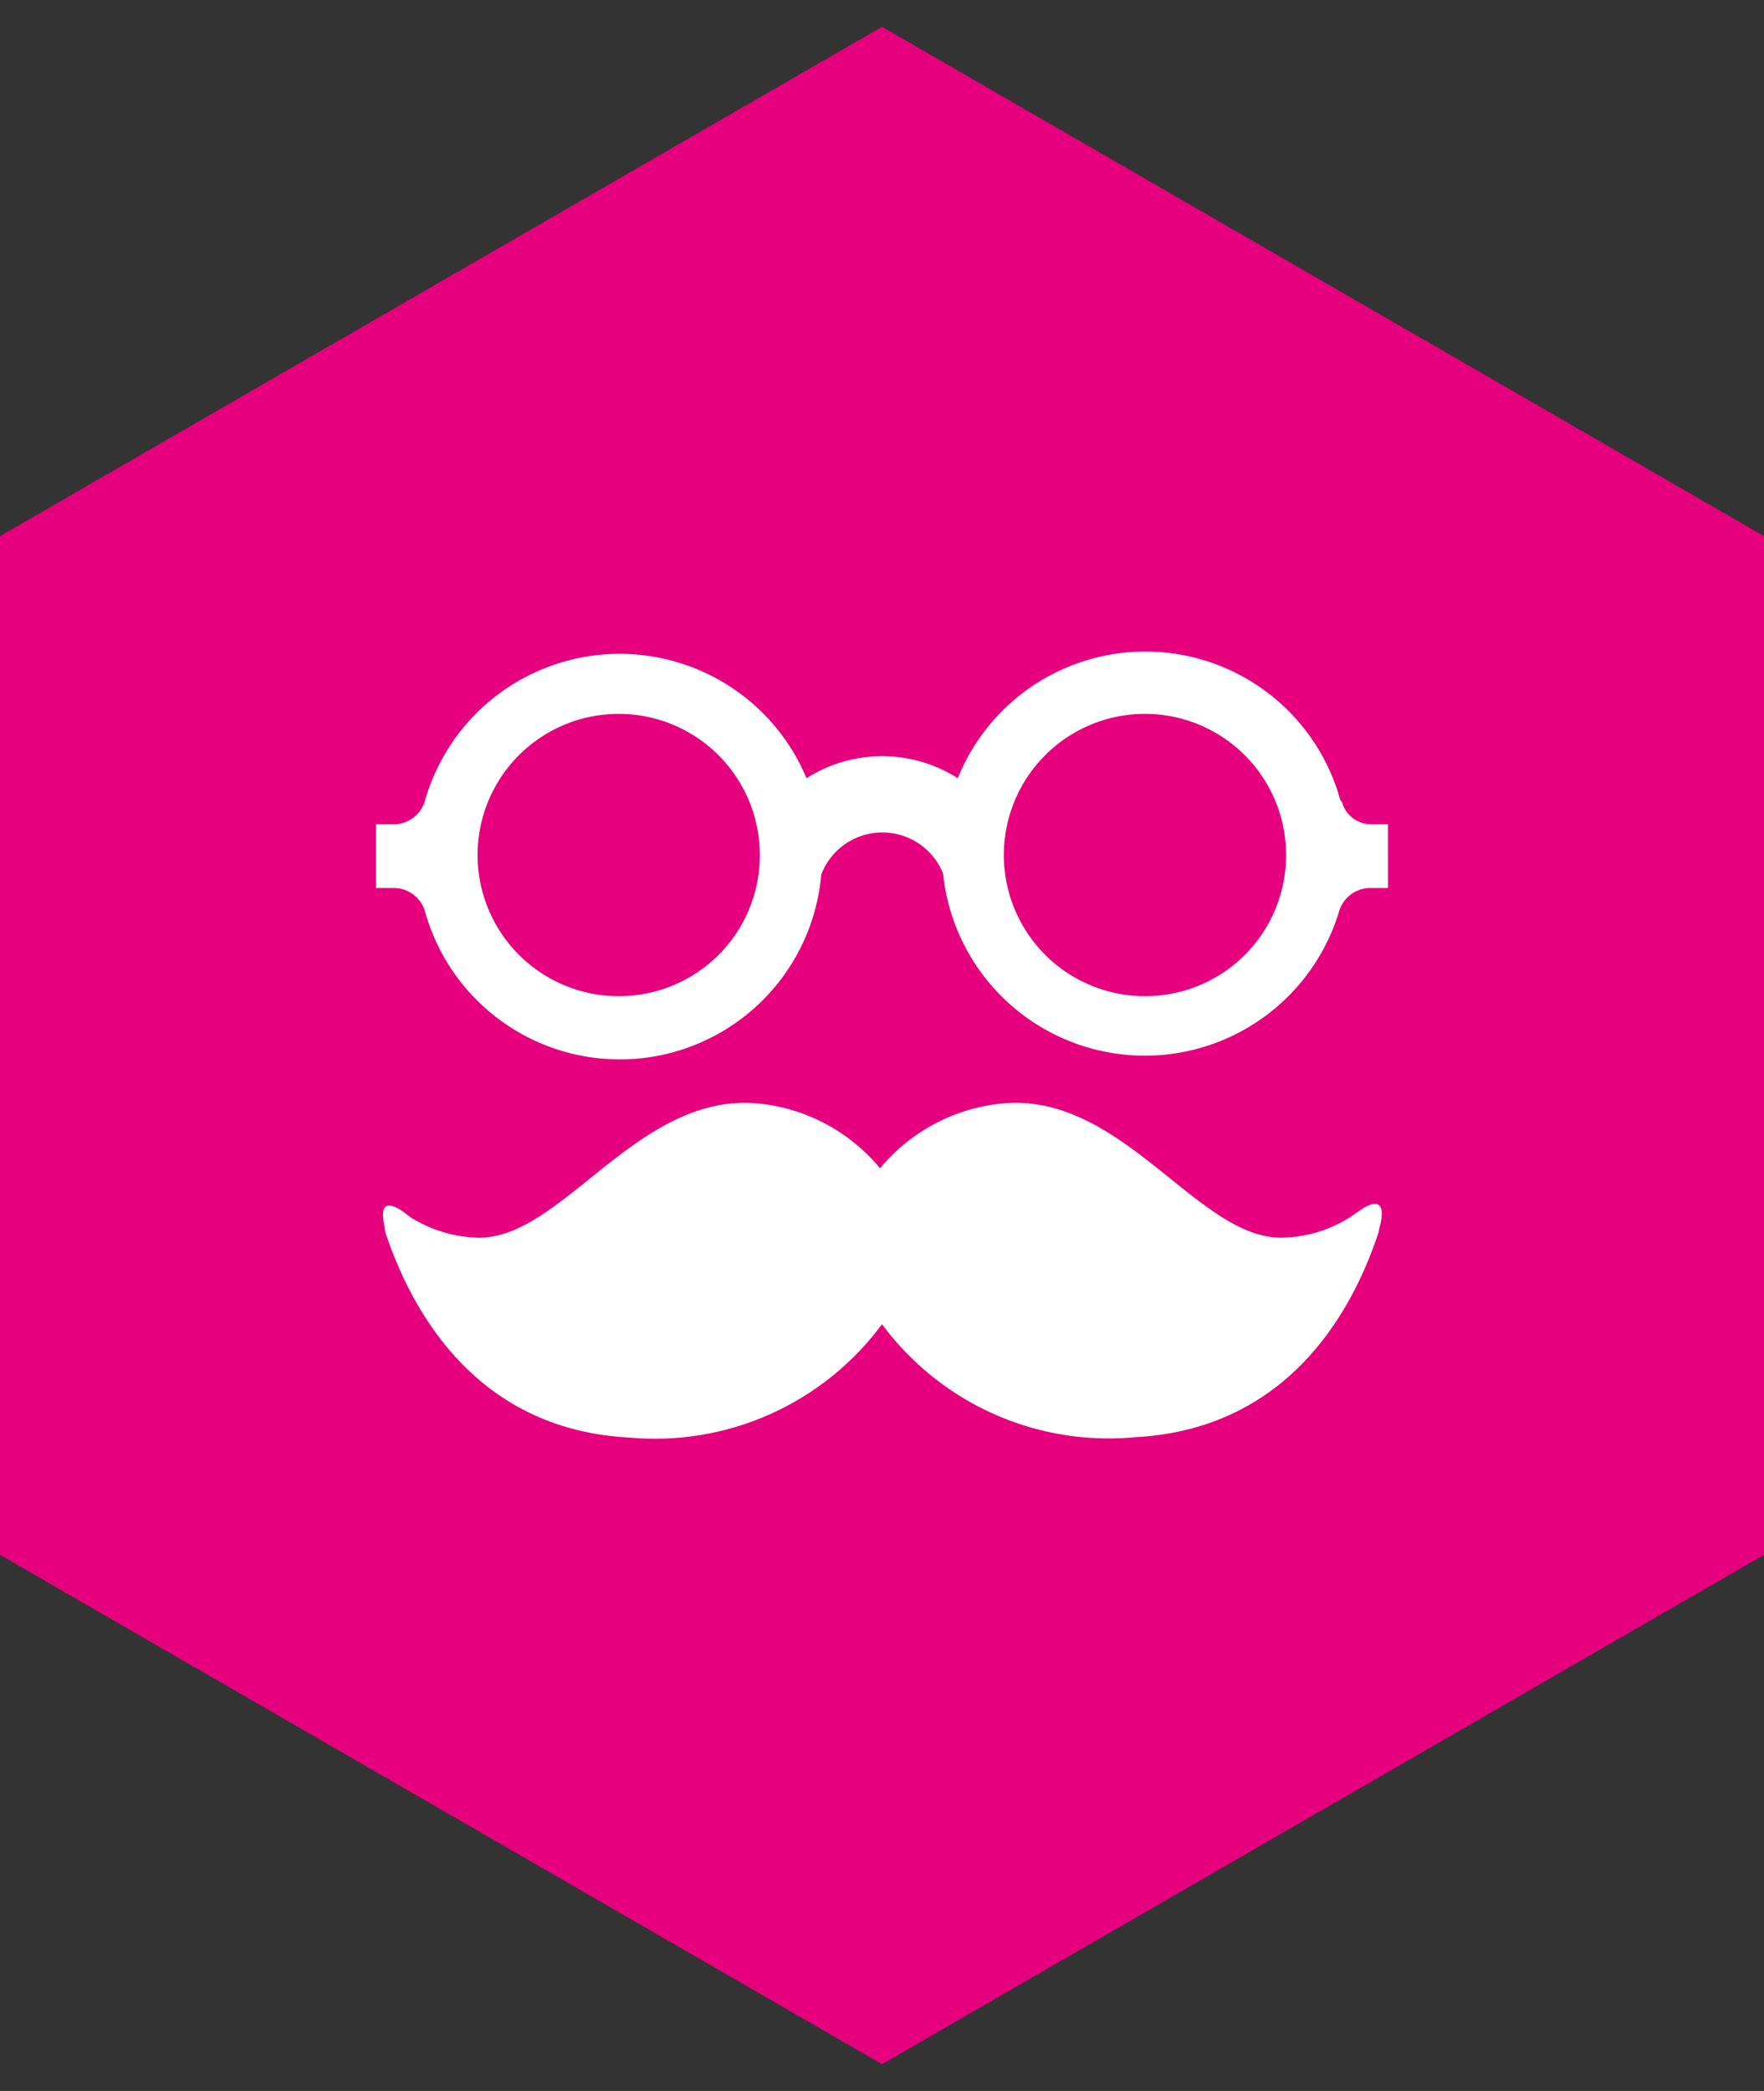
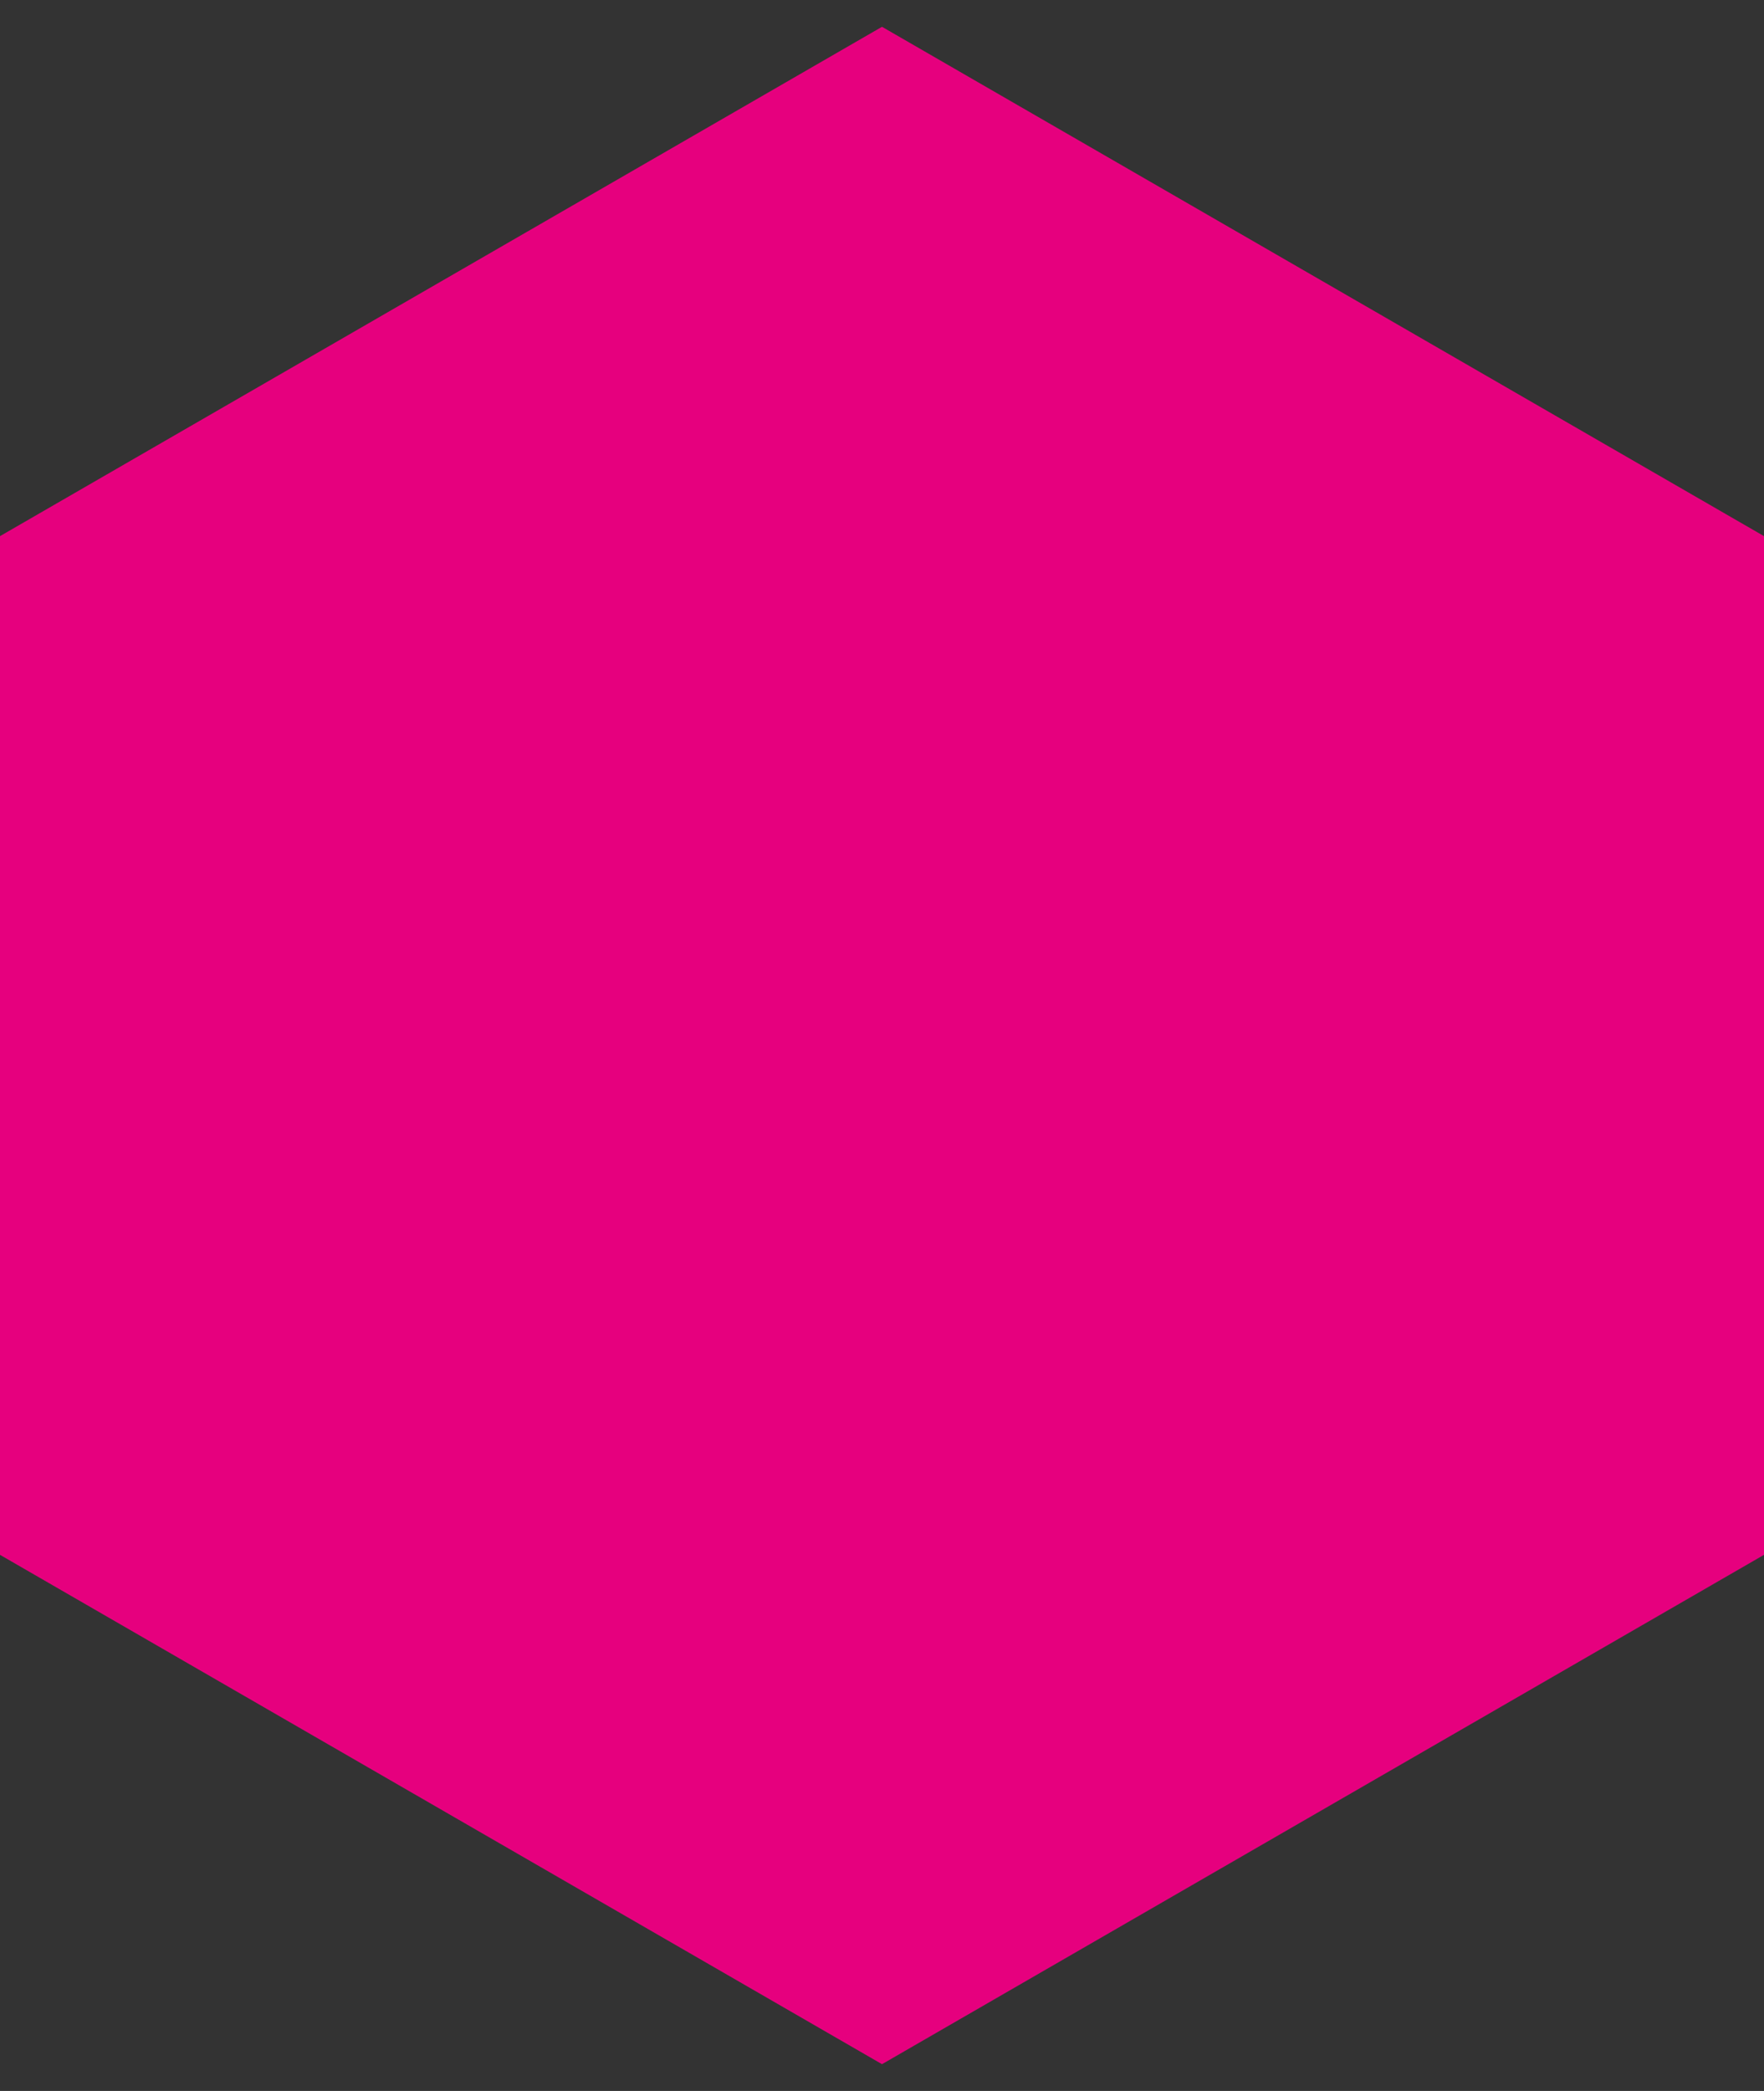
<svg xmlns="http://www.w3.org/2000/svg" id="Calque_1" data-name="Calque 1" viewBox="0 0 54 64">
  <rect x="0" y="0" width="54" height="64" fill="#333333" stroke="none" />
  <defs>
    <style>.cls-1{fill:#e6007e;}.cls-2{fill:#fff;}</style>
  </defs>
  <title>accessoires</title>
  <polygon class="cls-1" points="0 16.41 0 47.59 27 63.18 54 47.59 54 16.41 27 0.82 0 16.41" />
-   <path class="cls-2" d="M42.21,37.69c-.76,2.33-2.7,6.05-7.47,6.3A8.63,8.63,0,0,1,27,40.53,8.64,8.64,0,0,1,19.26,44c-4.77-.25-6.71-4-7.47-6.3,0-.19-.33-1.17.5-.65l.28.21a4.08,4.08,0,0,0,2,.62c2.57.12,4.83-4.3,8.45-4.12a5.53,5.53,0,0,1,3.92,2,5.55,5.55,0,0,1,3.93-2c3.61-.18,5.87,4.24,8.45,4.12a4,4,0,0,0,2-.62L41.7,37c.84-.52.57.45.51.65m-7.16-7.16a4.32,4.32,0,1,1,4.32-4.32,4.31,4.31,0,0,1-4.32,4.32m-16.11,0a4.32,4.32,0,1,1,4.32-4.32,4.31,4.31,0,0,1-4.32,4.32m22.09-6a6.19,6.19,0,0,0-11.71-.67,4.31,4.31,0,0,0-4.63,0A6.2,6.2,0,0,0,13,24.54a1,1,0,0,1-.92.69h-.57v1.95h.57a1,1,0,0,1,.92.68,6.19,6.19,0,0,0,12.14-1.09A2,2,0,0,1,27,25.48a2,2,0,0,1,1.87,1.26A6.21,6.21,0,0,0,41,27.87a1,1,0,0,1,.92-.69h.57V25.23H42a.93.93,0,0,1-.92-.68" />
</svg>